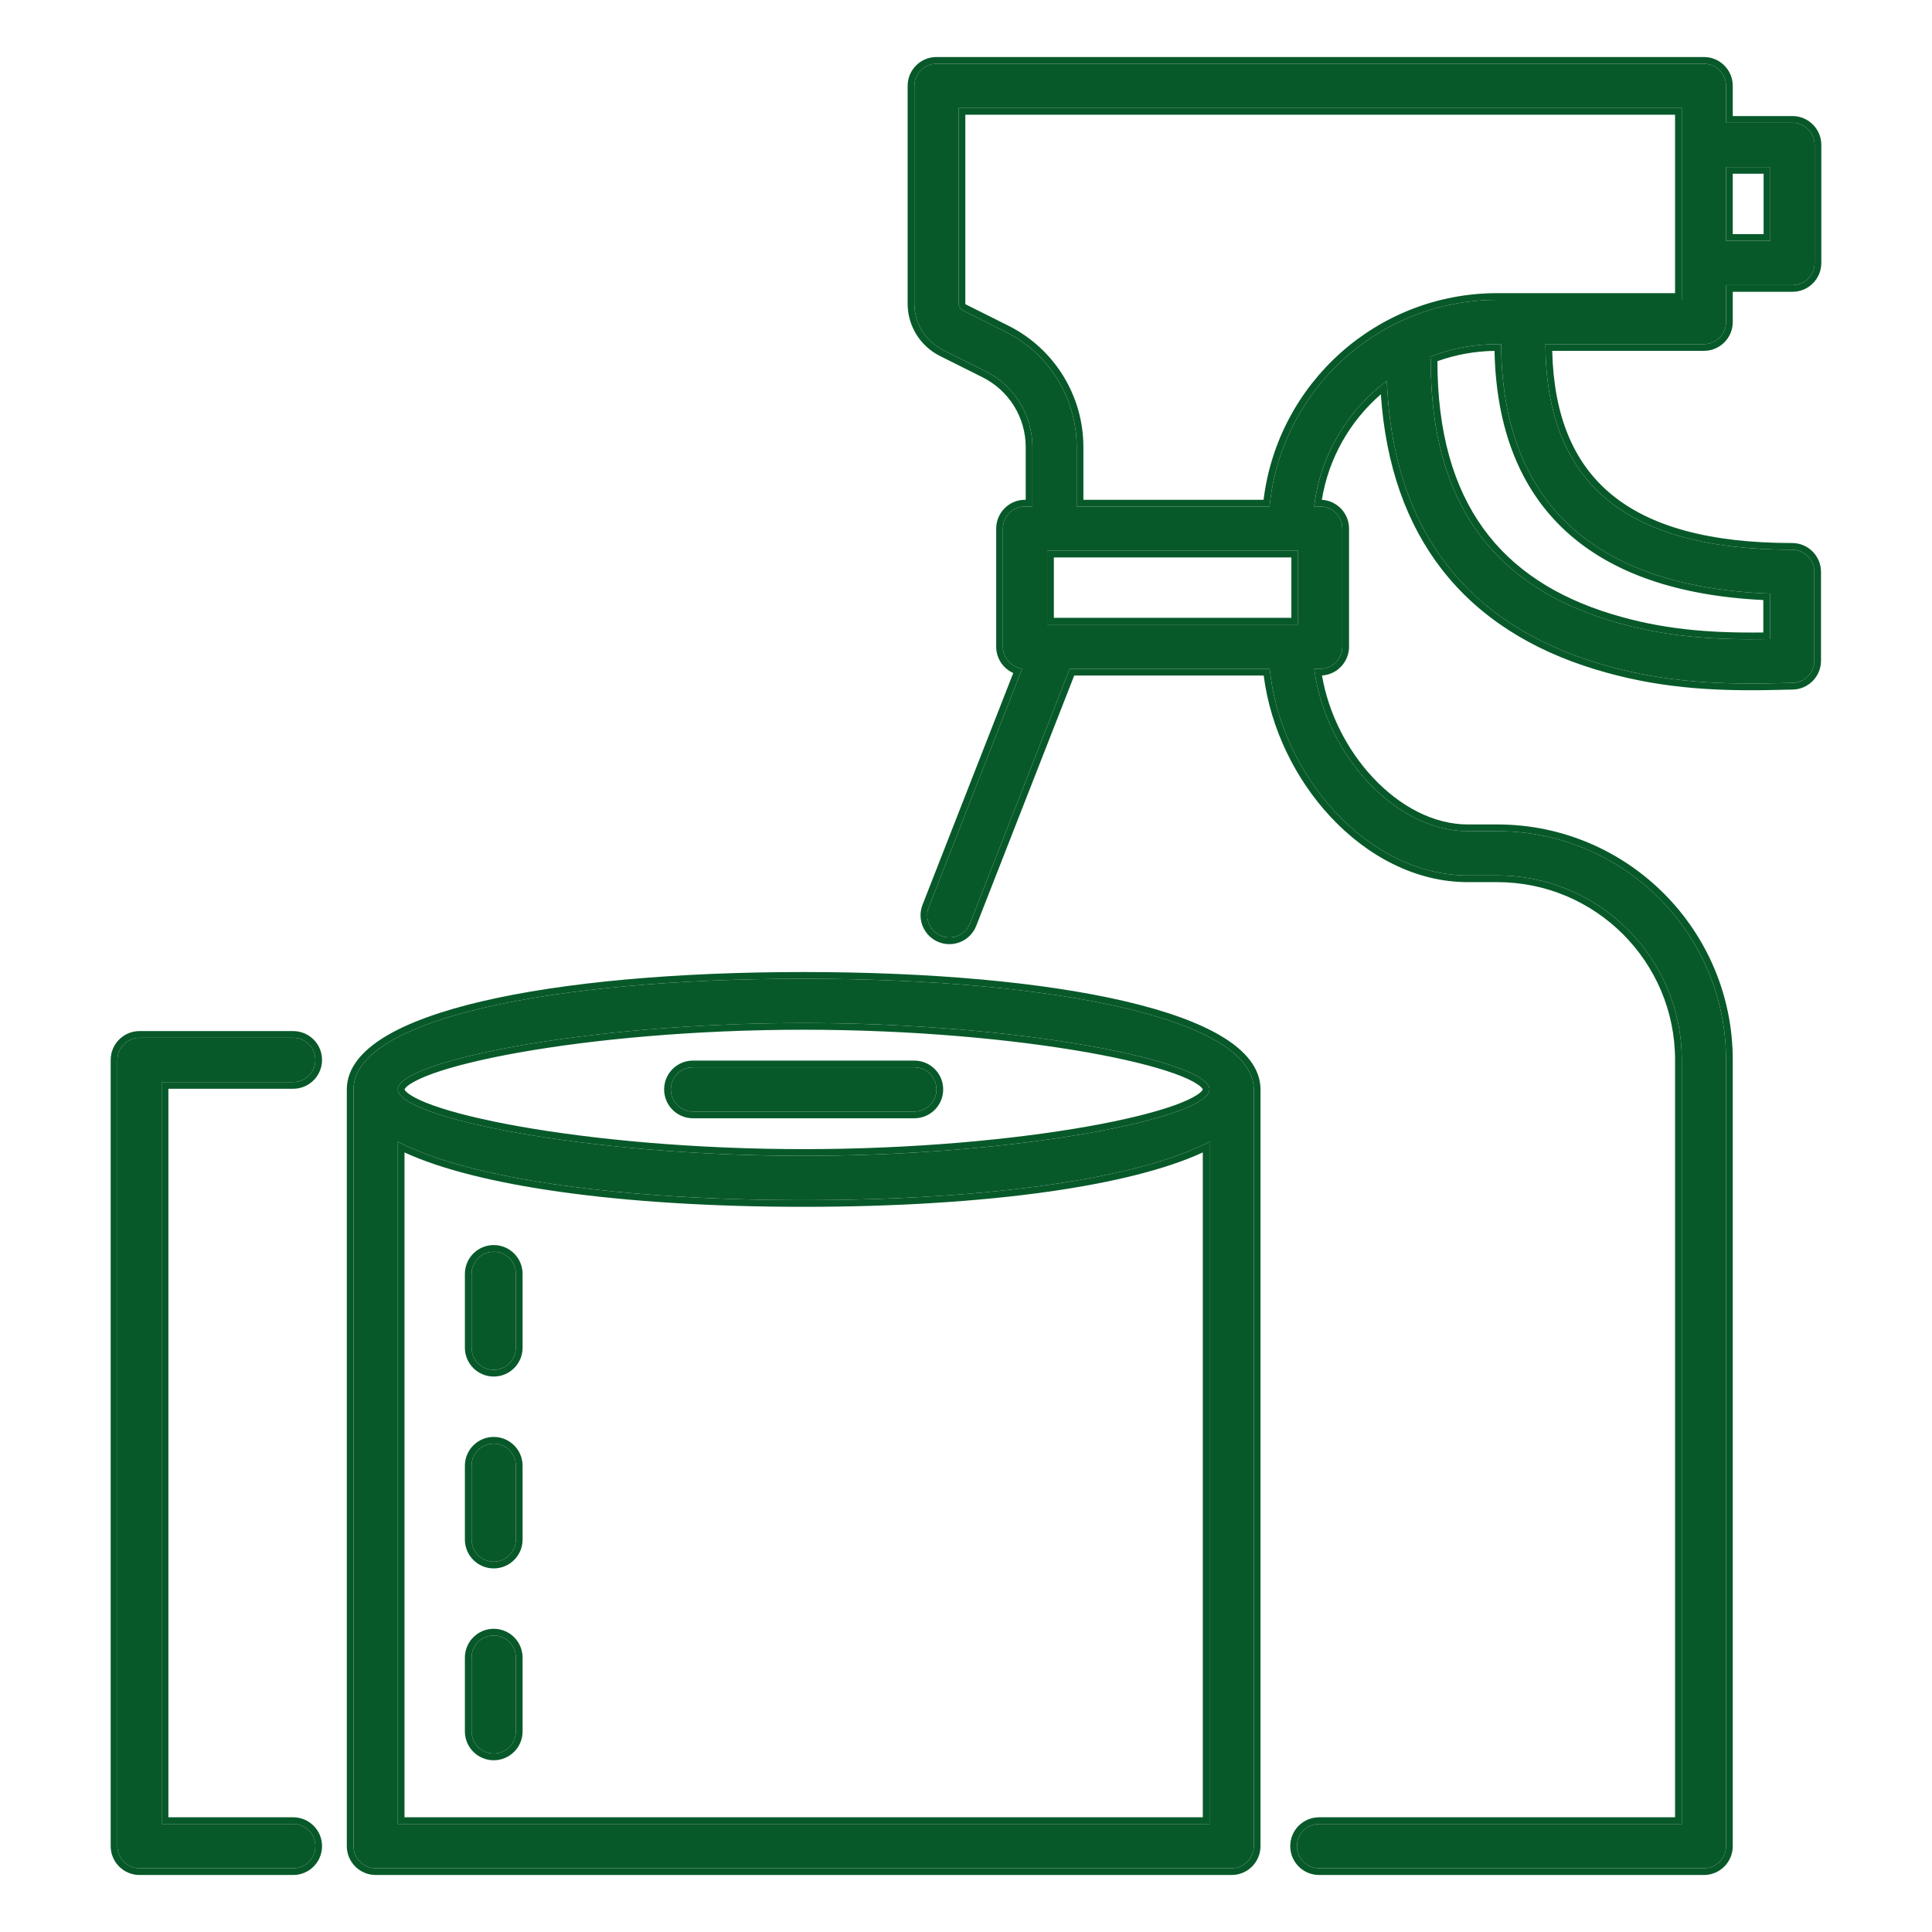
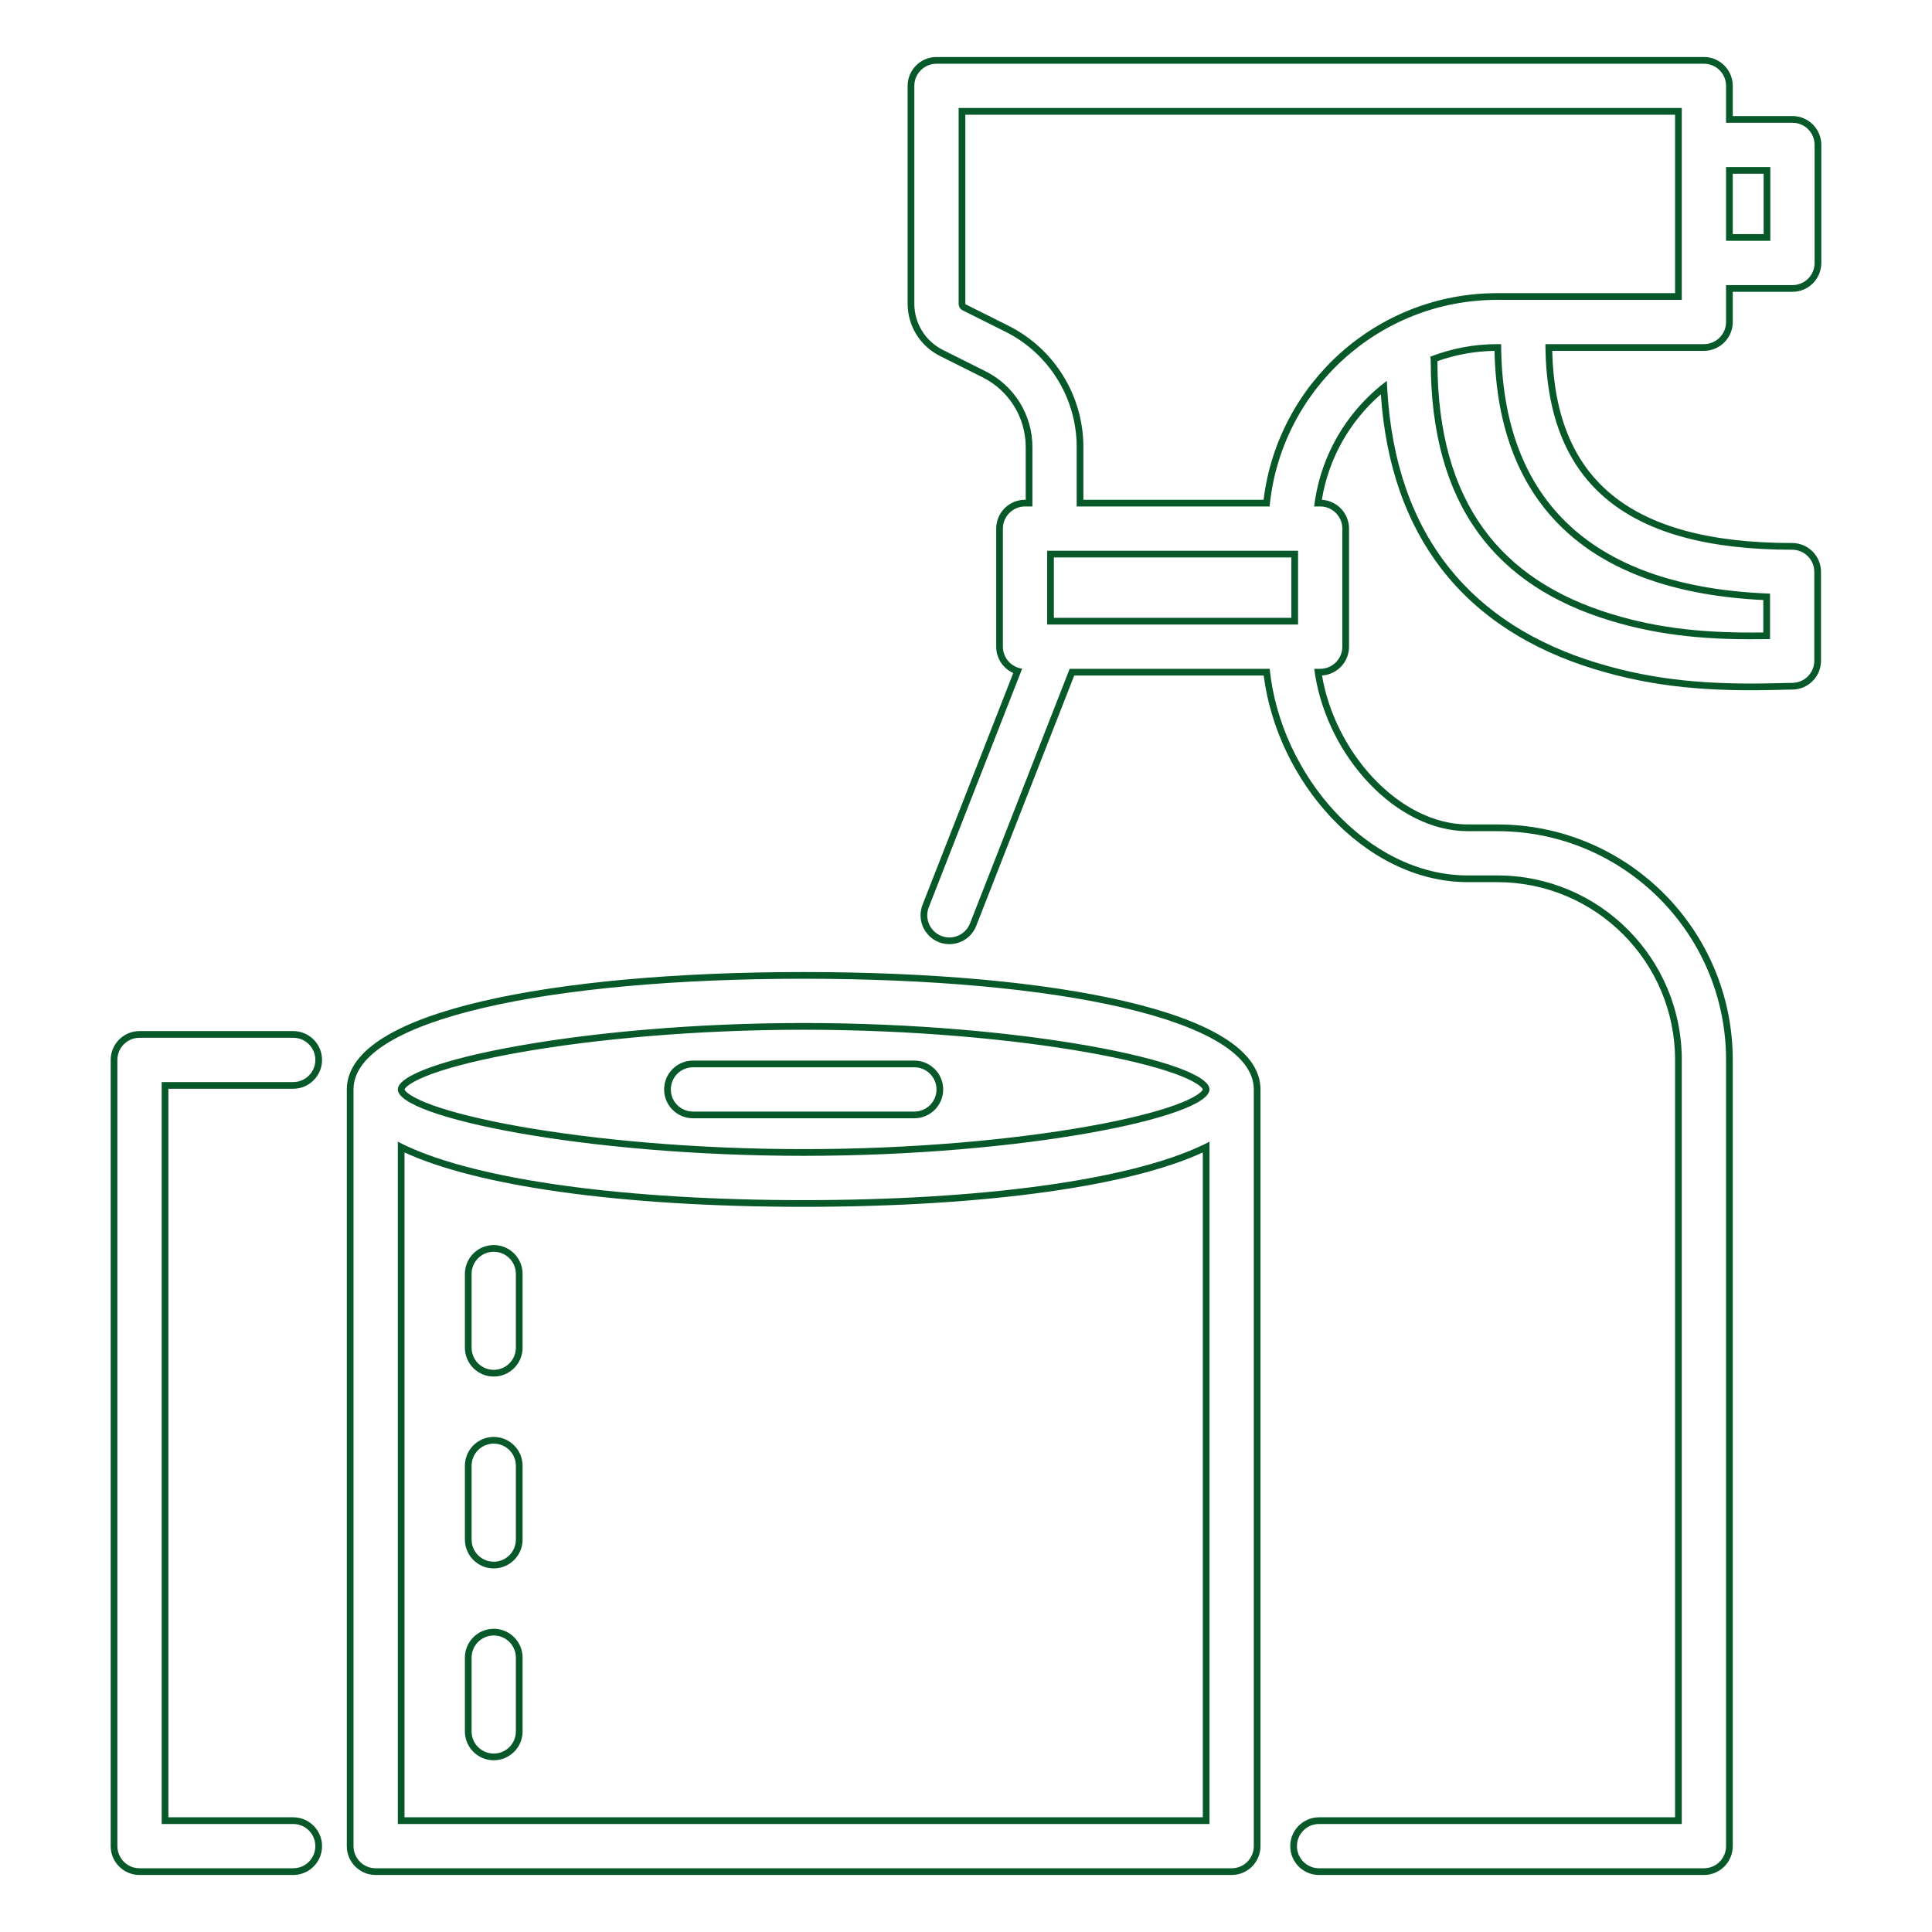
<svg xmlns="http://www.w3.org/2000/svg" width="104" height="104" viewBox="0 0 104 104" fill="none">
-   <path d="M51.603 5.814V16.351C51.603 16.502 51.688 16.639 51.822 16.707L54.122 17.856C56.473 19.032 57.958 21.435 57.958 24.064V27.264H68.343C68.942 21.022 74.201 16.142 80.6 16.142H90.531V5.814H51.603ZM65.108 61.457C61.241 63.479 53.037 64.603 43.261 64.603C33.485 64.603 25.282 63.479 21.414 61.457V98.186H65.108V61.457ZM67.492 58.644V99.378C67.492 100.036 66.958 100.569 66.3 100.569H20.222C19.564 100.569 19.031 100.036 19.031 99.378V58.644C19.032 54.875 29.614 52.686 43.261 52.686C56.907 52.686 67.489 54.877 67.492 58.644ZM55.024 35.993C54.439 35.918 53.986 35.417 53.986 34.811V28.456C53.986 27.797 54.52 27.264 55.178 27.264H55.575V24.064C55.575 22.338 54.6 20.76 53.056 19.988L50.757 18.838C49.815 18.367 49.219 17.404 49.219 16.351V4.622C49.219 3.964 49.753 3.431 50.411 3.431H91.722C92.38 3.431 92.914 3.964 92.914 4.622V6.608H96.489C97.147 6.608 97.681 7.142 97.681 7.8V14.155C97.681 14.814 97.147 15.347 96.489 15.347H92.914V17.333C92.914 17.991 92.38 18.525 91.722 18.525H83.19C83.227 25.993 87.482 29.592 96.472 29.592C97.13 29.592 97.664 30.126 97.664 30.784V35.568C97.664 36.226 97.13 36.759 96.472 36.759C96.39 36.759 96.284 36.761 96.13 36.765C95.908 36.77 95.908 36.77 95.641 36.777C92.045 36.867 89.119 36.643 85.97 35.685C79.198 33.624 74.983 28.772 74.654 20.501C72.535 22.088 71.07 24.502 70.74 27.264H71.067C71.725 27.264 72.258 27.797 72.258 28.456V34.811C72.258 35.469 71.725 36.003 71.067 36.003H70.746C71.32 40.535 75.056 44.742 79.011 44.742H80.6C87.401 44.742 92.914 50.255 92.914 57.056V99.378C92.914 100.036 92.38 100.569 91.722 100.569H71.007C70.349 100.569 69.815 100.036 69.815 99.378C69.815 98.72 70.349 98.186 71.007 98.186H90.531V57.056C90.531 51.571 86.085 47.125 80.6 47.125H79.011C73.643 47.125 68.932 41.754 68.347 36.003H57.58L52.216 49.706C51.976 50.319 51.285 50.621 50.672 50.381C50.059 50.141 49.757 49.45 49.997 48.837L55.024 35.993ZM69.478 33.619H69.875V29.647H56.37V33.619H56.767H69.478ZM76.992 19.201C77.008 19.278 77.016 19.359 77.016 19.441C77.016 27.255 80.566 31.549 86.663 33.405C89.425 34.245 92.057 34.465 95.281 34.401V31.954C85.821 31.607 80.844 27.05 80.807 18.525H80.6C79.327 18.525 78.11 18.764 76.992 19.201ZM92.914 8.992V12.964H95.297V8.992H92.914ZM43.261 62.219C55.061 62.219 65.108 60.141 65.108 58.644C65.108 57.148 55.061 55.069 43.261 55.069C31.461 55.069 21.414 57.148 21.414 58.644C21.414 60.141 31.461 62.219 43.261 62.219ZM8.703 98.186H15.783C16.441 98.186 16.975 98.72 16.975 99.378C16.975 100.036 16.441 100.569 15.783 100.569H7.511C6.853 100.569 6.319 100.036 6.319 99.378V57.056C6.319 56.397 6.853 55.864 7.511 55.864H15.783C16.441 55.864 16.975 56.397 16.975 57.056C16.975 57.714 16.441 58.247 15.783 58.247H8.703V98.186ZM27.77 68.575V72.547C27.77 73.205 27.236 73.739 26.578 73.739C25.92 73.739 25.386 73.205 25.386 72.547V68.575C25.386 67.917 25.92 67.383 26.578 67.383C27.236 67.383 27.77 67.917 27.77 68.575ZM49.219 59.836H37.303C36.645 59.836 36.111 59.303 36.111 58.644C36.111 57.986 36.645 57.453 37.303 57.453H49.219C49.878 57.453 50.411 57.986 50.411 58.644C50.411 59.303 49.878 59.836 49.219 59.836ZM27.77 78.903V82.875C27.77 83.533 27.236 84.067 26.578 84.067C25.92 84.067 25.386 83.533 25.386 82.875V78.903C25.386 78.245 25.92 77.711 26.578 77.711C27.236 77.711 27.77 78.245 27.77 78.903ZM27.77 89.231V93.203C27.77 93.861 27.236 94.394 26.578 94.394C25.92 94.394 25.386 93.861 25.386 93.203V89.231C25.386 88.572 25.92 88.039 26.578 88.039C27.236 88.039 27.77 88.572 27.77 89.231Z" fill="#08592A" />
  <path fill-rule="evenodd" clip-rule="evenodd" d="M67.853 58.644V99.378C67.853 100.235 67.158 100.931 66.3 100.931H20.222C19.365 100.931 18.669 100.235 18.669 99.378V58.644C18.67 57.512 19.467 56.573 20.71 55.815C21.963 55.051 23.755 54.413 25.946 53.9C30.335 52.873 36.423 52.325 43.261 52.325C50.099 52.325 56.186 52.873 60.575 53.901C62.767 54.414 64.558 55.051 65.811 55.816C67.055 56.574 67.852 57.512 67.853 58.644ZM95.641 36.777C92.045 36.867 89.119 36.643 85.97 35.685C79.319 33.661 75.134 28.944 74.675 20.941C74.667 20.795 74.659 20.649 74.654 20.501C74.535 20.59 74.419 20.681 74.305 20.775C72.464 22.285 71.176 24.445 70.79 26.903C70.771 27.022 70.755 27.143 70.74 27.264H71.067C71.079 27.264 71.091 27.264 71.104 27.264C71.745 27.284 72.258 27.81 72.258 28.456V34.811C72.258 35.455 71.748 35.979 71.11 36.002C71.095 36.002 71.081 36.003 71.067 36.003H70.746C70.761 36.123 70.778 36.244 70.798 36.364C71.519 40.756 75.162 44.742 79.011 44.742H80.6C87.401 44.742 92.914 50.255 92.914 57.056V99.378C92.914 100.036 92.38 100.569 91.722 100.569H71.007C70.349 100.569 69.815 100.036 69.815 99.378C69.815 98.72 70.349 98.186 71.007 98.186H90.531V57.056C90.531 51.571 86.085 47.125 80.6 47.125H79.011C73.643 47.125 68.932 41.754 68.347 36.003H57.58L52.216 49.706C51.976 50.319 51.285 50.621 50.672 50.381C50.059 50.141 49.757 49.45 49.997 48.837L55.024 35.993C54.901 35.977 54.784 35.943 54.676 35.892C54.269 35.703 53.986 35.29 53.986 34.811V28.456C53.986 27.797 54.52 27.264 55.178 27.264H55.575V24.064C55.575 22.338 54.6 20.76 53.056 19.988L50.757 18.838C49.815 18.367 49.219 17.404 49.219 16.351V4.622C49.219 3.964 49.753 3.431 50.411 3.431H91.722C92.38 3.431 92.914 3.964 92.914 4.622V6.608H96.489C97.147 6.608 97.68 7.142 97.68 7.8V14.155C97.68 14.814 97.147 15.347 96.489 15.347H92.914V17.333C92.914 17.991 92.38 18.525 91.722 18.525H83.19C83.191 18.646 83.192 18.767 83.195 18.886C83.366 26.109 87.629 29.592 96.472 29.592C97.13 29.592 97.664 30.126 97.664 30.784V35.568C97.664 36.226 97.13 36.759 96.472 36.759C96.39 36.759 96.284 36.761 96.13 36.765L95.641 36.777ZM96.139 37.126C96.292 37.122 96.395 37.12 96.472 37.12C97.33 37.12 98.025 36.425 98.025 35.568V30.784C98.025 29.926 97.33 29.231 96.472 29.231C92.015 29.231 88.804 28.337 86.705 26.582C84.689 24.896 83.64 22.364 83.556 18.886H91.722C92.58 18.886 93.275 18.191 93.275 17.333V15.708H96.489C97.346 15.708 98.042 15.013 98.042 14.155V7.8C98.042 6.942 97.346 6.247 96.489 6.247H93.275V4.622C93.275 3.765 92.58 3.069 91.722 3.069H50.411C49.553 3.069 48.858 3.765 48.858 4.622V16.351C48.858 17.541 49.531 18.629 50.595 19.161L52.894 20.311C54.316 21.022 55.214 22.475 55.214 24.064V26.903H55.178C54.32 26.903 53.625 27.598 53.625 28.456V34.811C53.625 35.443 54.002 35.987 54.544 36.229L49.66 48.705C49.348 49.504 49.742 50.405 50.54 50.717C51.339 51.03 52.24 50.636 52.552 49.837L57.826 36.364H68.025C68.389 39.205 69.721 41.928 71.621 43.967C73.594 46.083 76.204 47.486 79.011 47.486H80.6C85.885 47.486 90.169 51.77 90.169 57.056V97.825H71.007C70.149 97.825 69.454 98.52 69.454 99.378C69.454 100.235 70.149 100.931 71.007 100.931H91.722C92.58 100.931 93.275 100.235 93.275 99.378V57.056C93.275 50.055 87.6 44.38 80.6 44.38H79.011C77.163 44.38 75.33 43.395 73.876 41.827C72.513 40.357 71.511 38.403 71.164 36.361C71.976 36.311 72.619 35.636 72.619 34.811V28.456C72.619 27.628 71.972 26.951 71.155 26.905C71.523 24.65 72.678 22.66 74.331 21.225C74.594 25.091 75.728 28.215 77.61 30.643C79.606 33.218 82.422 34.983 85.865 36.03C89.064 37.004 92.032 37.228 95.65 37.138L96.139 37.126ZM51.964 6.175V16.351C51.964 16.365 51.972 16.378 51.984 16.384L54.283 17.533C56.757 18.77 58.319 21.298 58.319 24.064V26.903H68.019C68.785 20.635 74.125 15.78 80.6 15.78H90.169V6.175H51.964ZM51.603 16.351C51.603 16.502 51.688 16.639 51.822 16.707L54.122 17.856C56.473 19.032 57.958 21.435 57.958 24.064V27.264H68.343C68.942 21.022 74.201 16.142 80.6 16.142H90.531V5.814H51.603V16.351ZM56.451 64.146C52.674 64.682 48.162 64.964 43.261 64.964C38.36 64.964 33.848 64.682 30.071 64.146C26.622 63.656 23.76 62.95 21.775 62.036V97.825H64.747V62.036C62.762 62.95 59.9 63.656 56.451 64.146ZM64.747 61.637C60.745 63.546 52.743 64.603 43.261 64.603C33.779 64.603 25.777 63.546 21.775 61.637C21.651 61.578 21.53 61.518 21.414 61.457V98.186H65.108V61.457C64.992 61.518 64.871 61.578 64.747 61.637ZM19.03 58.644C19.032 54.875 29.614 52.686 43.261 52.686C56.907 52.686 67.489 54.877 67.492 58.644V99.378C67.492 100.036 66.958 100.569 66.3 100.569H20.222C19.564 100.569 19.03 100.036 19.03 99.378V58.644ZM69.875 33.619H56.369V29.647H69.875V33.619ZM69.514 30.008H56.73V33.258H69.514V30.008ZM76.992 19.201C77.008 19.278 77.016 19.359 77.016 19.441C77.016 27.255 80.566 31.549 86.663 33.405C89.425 34.245 92.057 34.465 95.281 34.401V31.954C85.821 31.607 80.844 27.05 80.806 18.525H80.6C79.327 18.525 78.11 18.764 76.992 19.201ZM80.45 18.887C79.373 18.904 78.339 19.098 77.377 19.442C77.377 23.294 78.252 26.241 79.846 28.446C81.439 30.65 83.776 32.149 86.769 33.059C89.381 33.854 91.88 34.086 94.919 34.046V32.3C90.307 32.078 86.721 30.842 84.265 28.572C81.812 26.303 80.537 23.049 80.45 18.887ZM92.914 12.964V8.992H95.297V12.964H92.914ZM94.936 12.603V9.353H93.275V12.603H94.936ZM64.747 58.644C64.749 58.64 64.747 58.64 64.747 58.644C64.747 58.649 64.749 58.649 64.747 58.644ZM64.709 58.708C64.736 58.673 64.745 58.652 64.747 58.644C64.745 58.637 64.736 58.616 64.709 58.581C64.664 58.523 64.583 58.449 64.452 58.361C64.19 58.185 63.784 57.993 63.232 57.794C62.133 57.399 60.531 57.003 58.547 56.651C54.583 55.949 49.142 55.431 43.261 55.431C37.38 55.431 31.94 55.949 27.976 56.651C25.991 57.003 24.389 57.399 23.29 57.794C22.739 57.993 22.332 58.185 22.07 58.361C21.939 58.449 21.858 58.523 21.814 58.581C21.786 58.616 21.778 58.637 21.776 58.644C21.778 58.652 21.786 58.673 21.814 58.708C21.858 58.765 21.939 58.84 22.07 58.928C22.332 59.104 22.739 59.296 23.29 59.495C24.389 59.89 25.991 60.286 27.976 60.638C31.94 61.34 37.38 61.858 43.261 61.858C49.142 61.858 54.583 61.34 58.547 60.638C60.531 60.286 62.133 59.89 63.232 59.495C63.784 59.296 64.19 59.104 64.452 58.928C64.583 58.84 64.664 58.765 64.709 58.708ZM9.064 97.825H15.783C16.64 97.825 17.336 98.52 17.336 99.378C17.336 100.235 16.64 100.931 15.783 100.931H7.511C6.654 100.931 5.958 100.235 5.958 99.378V57.056C5.958 56.198 6.654 55.503 7.511 55.503H15.783C16.64 55.503 17.336 56.198 17.336 57.056C17.336 57.913 16.64 58.608 15.783 58.608H9.064V97.825ZM15.783 98.186C16.441 98.186 16.975 98.72 16.975 99.378C16.975 100.036 16.441 100.569 15.783 100.569H7.511C6.853 100.569 6.319 100.036 6.319 99.378V57.056C6.319 56.397 6.853 55.864 7.511 55.864H15.783C16.441 55.864 16.975 56.397 16.975 57.056C16.975 57.714 16.441 58.247 15.783 58.247H8.703V98.186H15.783ZM28.131 68.575V72.547C28.131 73.405 27.435 74.1 26.578 74.1C25.72 74.1 25.025 73.405 25.025 72.547V68.575C25.025 67.717 25.72 67.022 26.578 67.022C27.435 67.022 28.131 67.717 28.131 68.575ZM49.219 60.197H37.303C36.445 60.197 35.75 59.502 35.75 58.644C35.75 57.787 36.445 57.092 37.303 57.092H49.219C50.077 57.092 50.772 57.787 50.772 58.644C50.772 59.502 50.077 60.197 49.219 60.197ZM28.131 78.903V82.875C28.131 83.733 27.435 84.428 26.578 84.428C25.72 84.428 25.025 83.733 25.025 82.875V78.903C25.025 78.045 25.72 77.35 26.578 77.35C27.435 77.35 28.131 78.045 28.131 78.903ZM28.131 89.231V93.203C28.131 94.06 27.435 94.755 26.578 94.755C25.72 94.755 25.025 94.06 25.025 93.203V89.231C25.025 88.373 25.72 87.678 26.578 87.678C27.435 87.678 28.131 88.373 28.131 89.231ZM65.108 58.644C65.108 60.141 55.061 62.219 43.261 62.219C31.461 62.219 21.414 60.141 21.414 58.644C21.414 57.148 31.461 55.069 43.261 55.069C55.061 55.069 65.108 57.148 65.108 58.644ZM27.769 72.547V68.575C27.769 67.917 27.236 67.383 26.578 67.383C25.92 67.383 25.386 67.917 25.386 68.575V72.547C25.386 73.205 25.92 73.739 26.578 73.739C27.236 73.739 27.769 73.205 27.769 72.547ZM37.303 59.836H49.219C49.878 59.836 50.411 59.303 50.411 58.644C50.411 57.986 49.878 57.453 49.219 57.453H37.303C36.645 57.453 36.111 57.986 36.111 58.644C36.111 59.303 36.645 59.836 37.303 59.836ZM27.769 82.875V78.903C27.769 78.245 27.236 77.711 26.578 77.711C25.92 77.711 25.386 78.245 25.386 78.903V82.875C25.386 83.533 25.92 84.067 26.578 84.067C27.236 84.067 27.769 83.533 27.769 82.875ZM27.769 93.203V89.231C27.769 88.572 27.236 88.039 26.578 88.039C25.92 88.039 25.386 88.572 25.386 89.231V93.203C25.386 93.861 25.92 94.394 26.578 94.394C27.236 94.394 27.769 93.861 27.769 93.203Z" fill="#08592A" />
</svg>